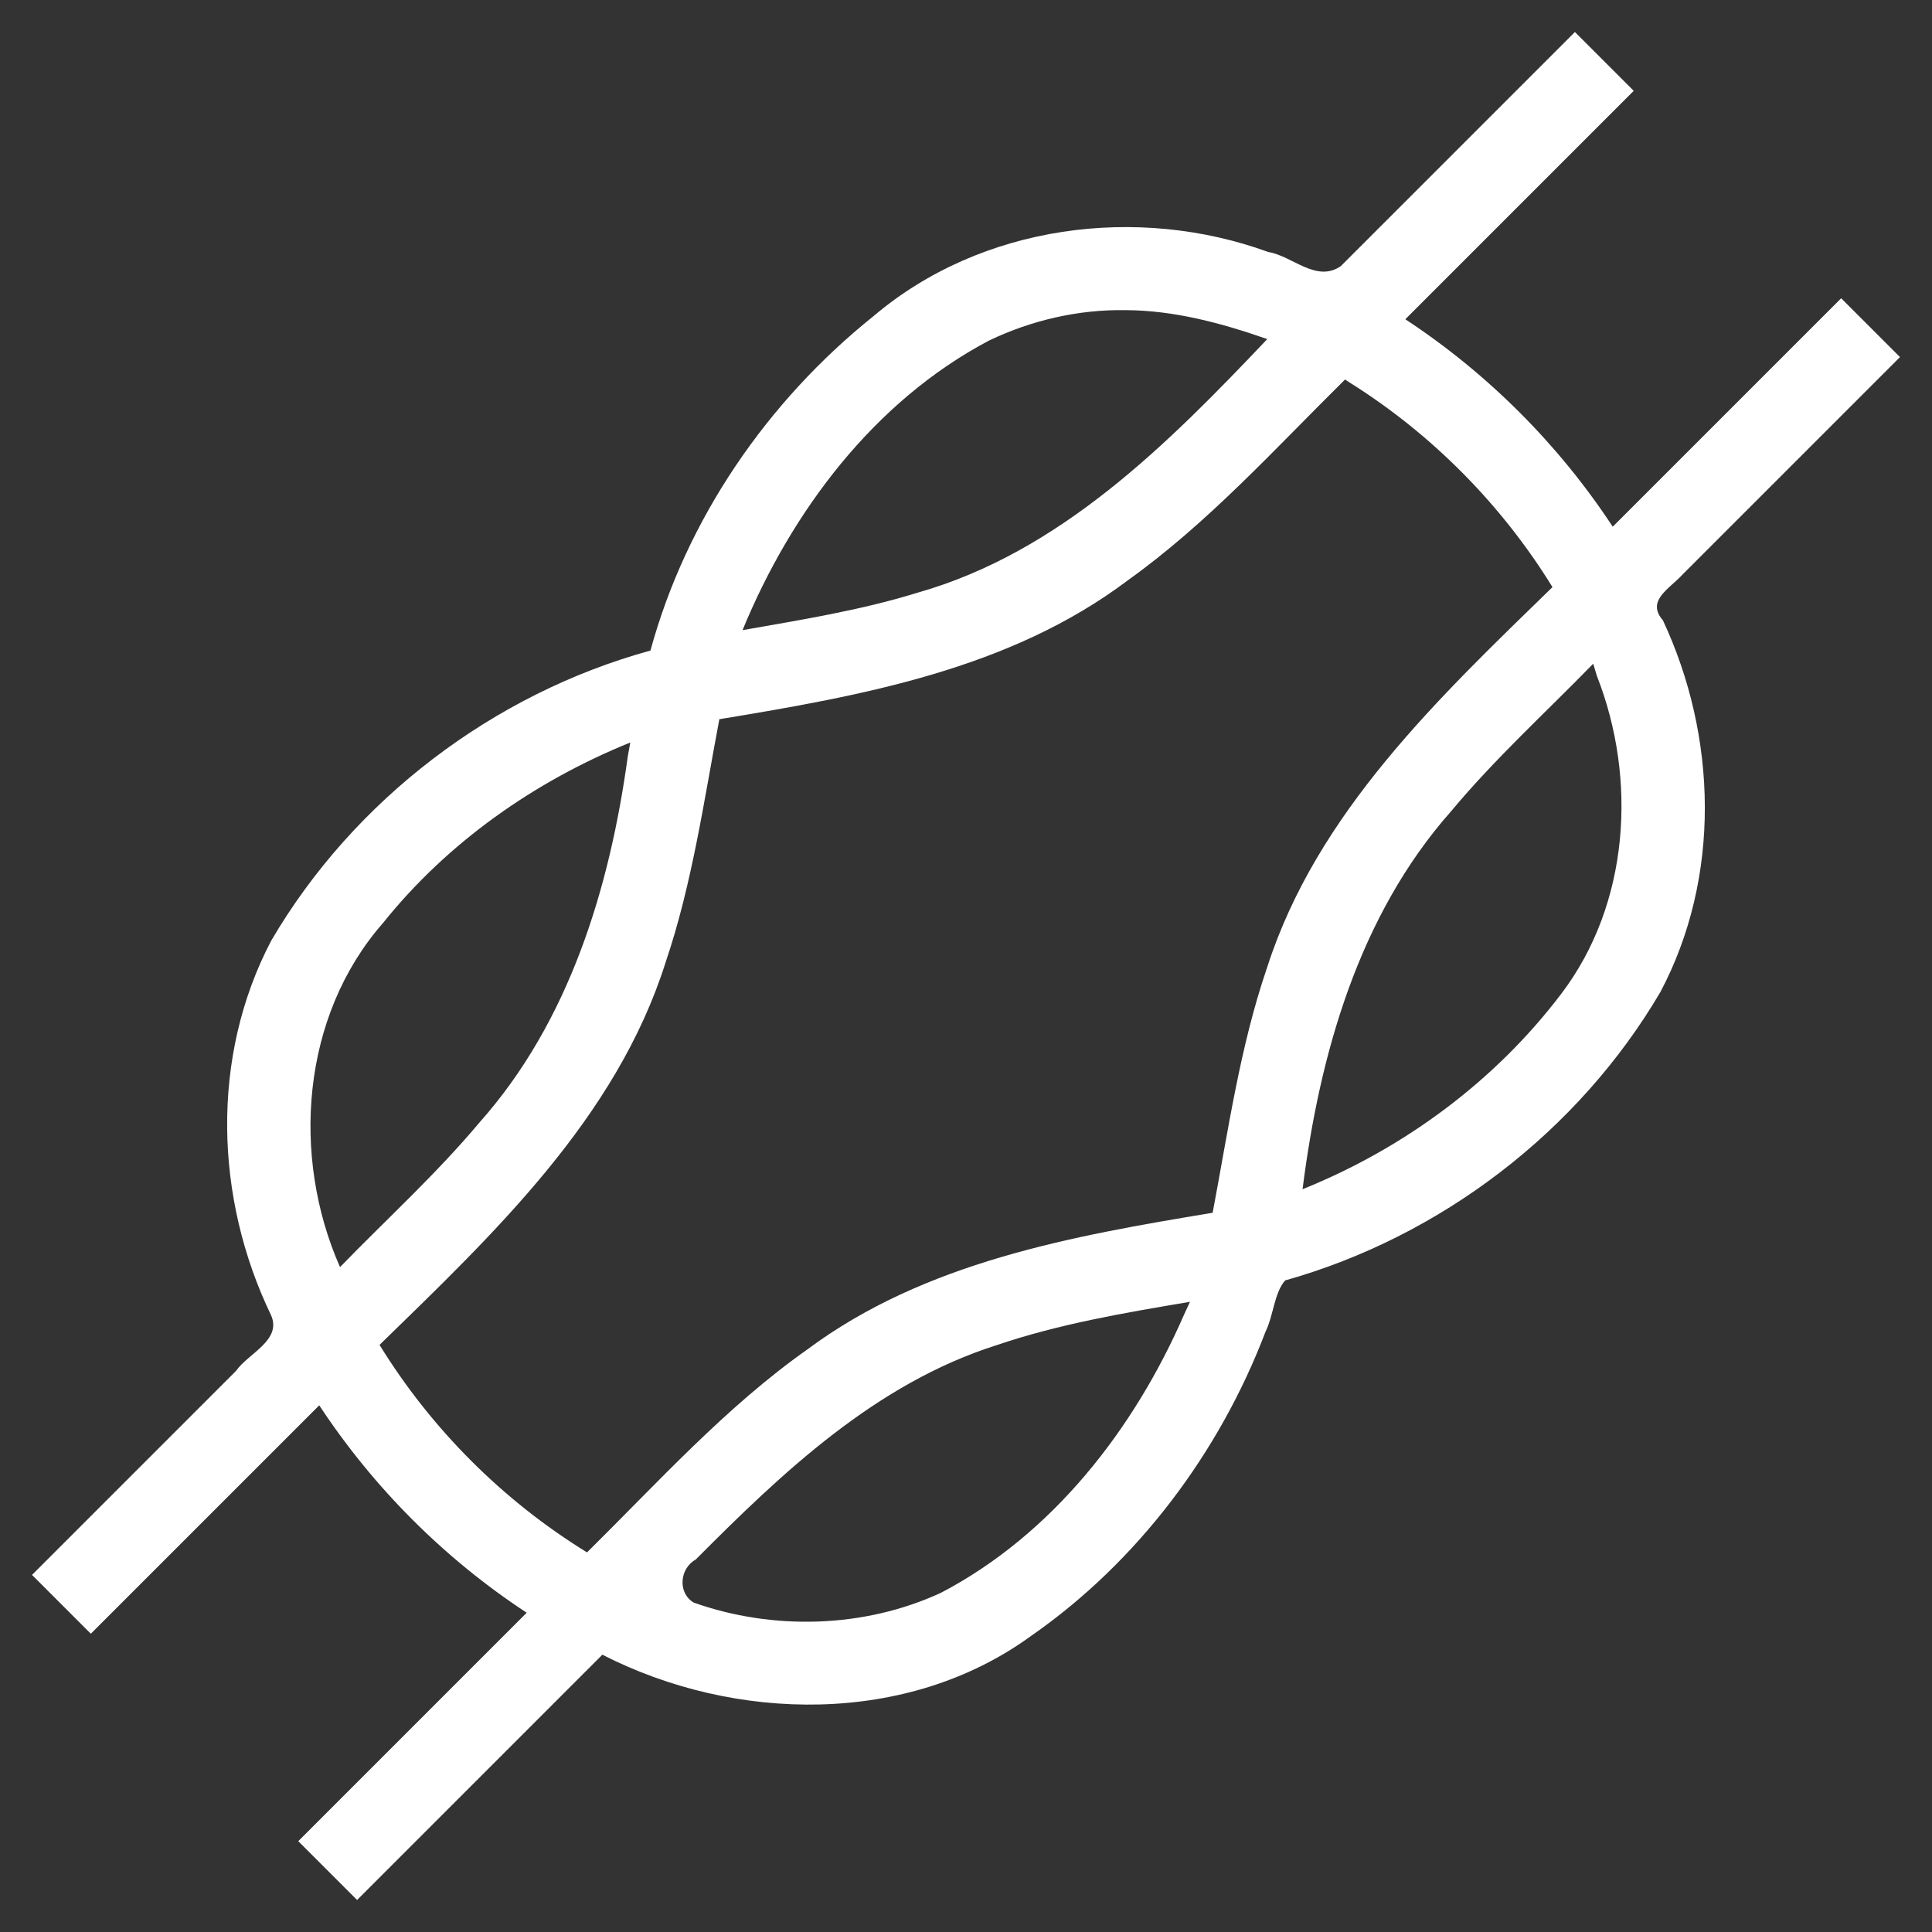
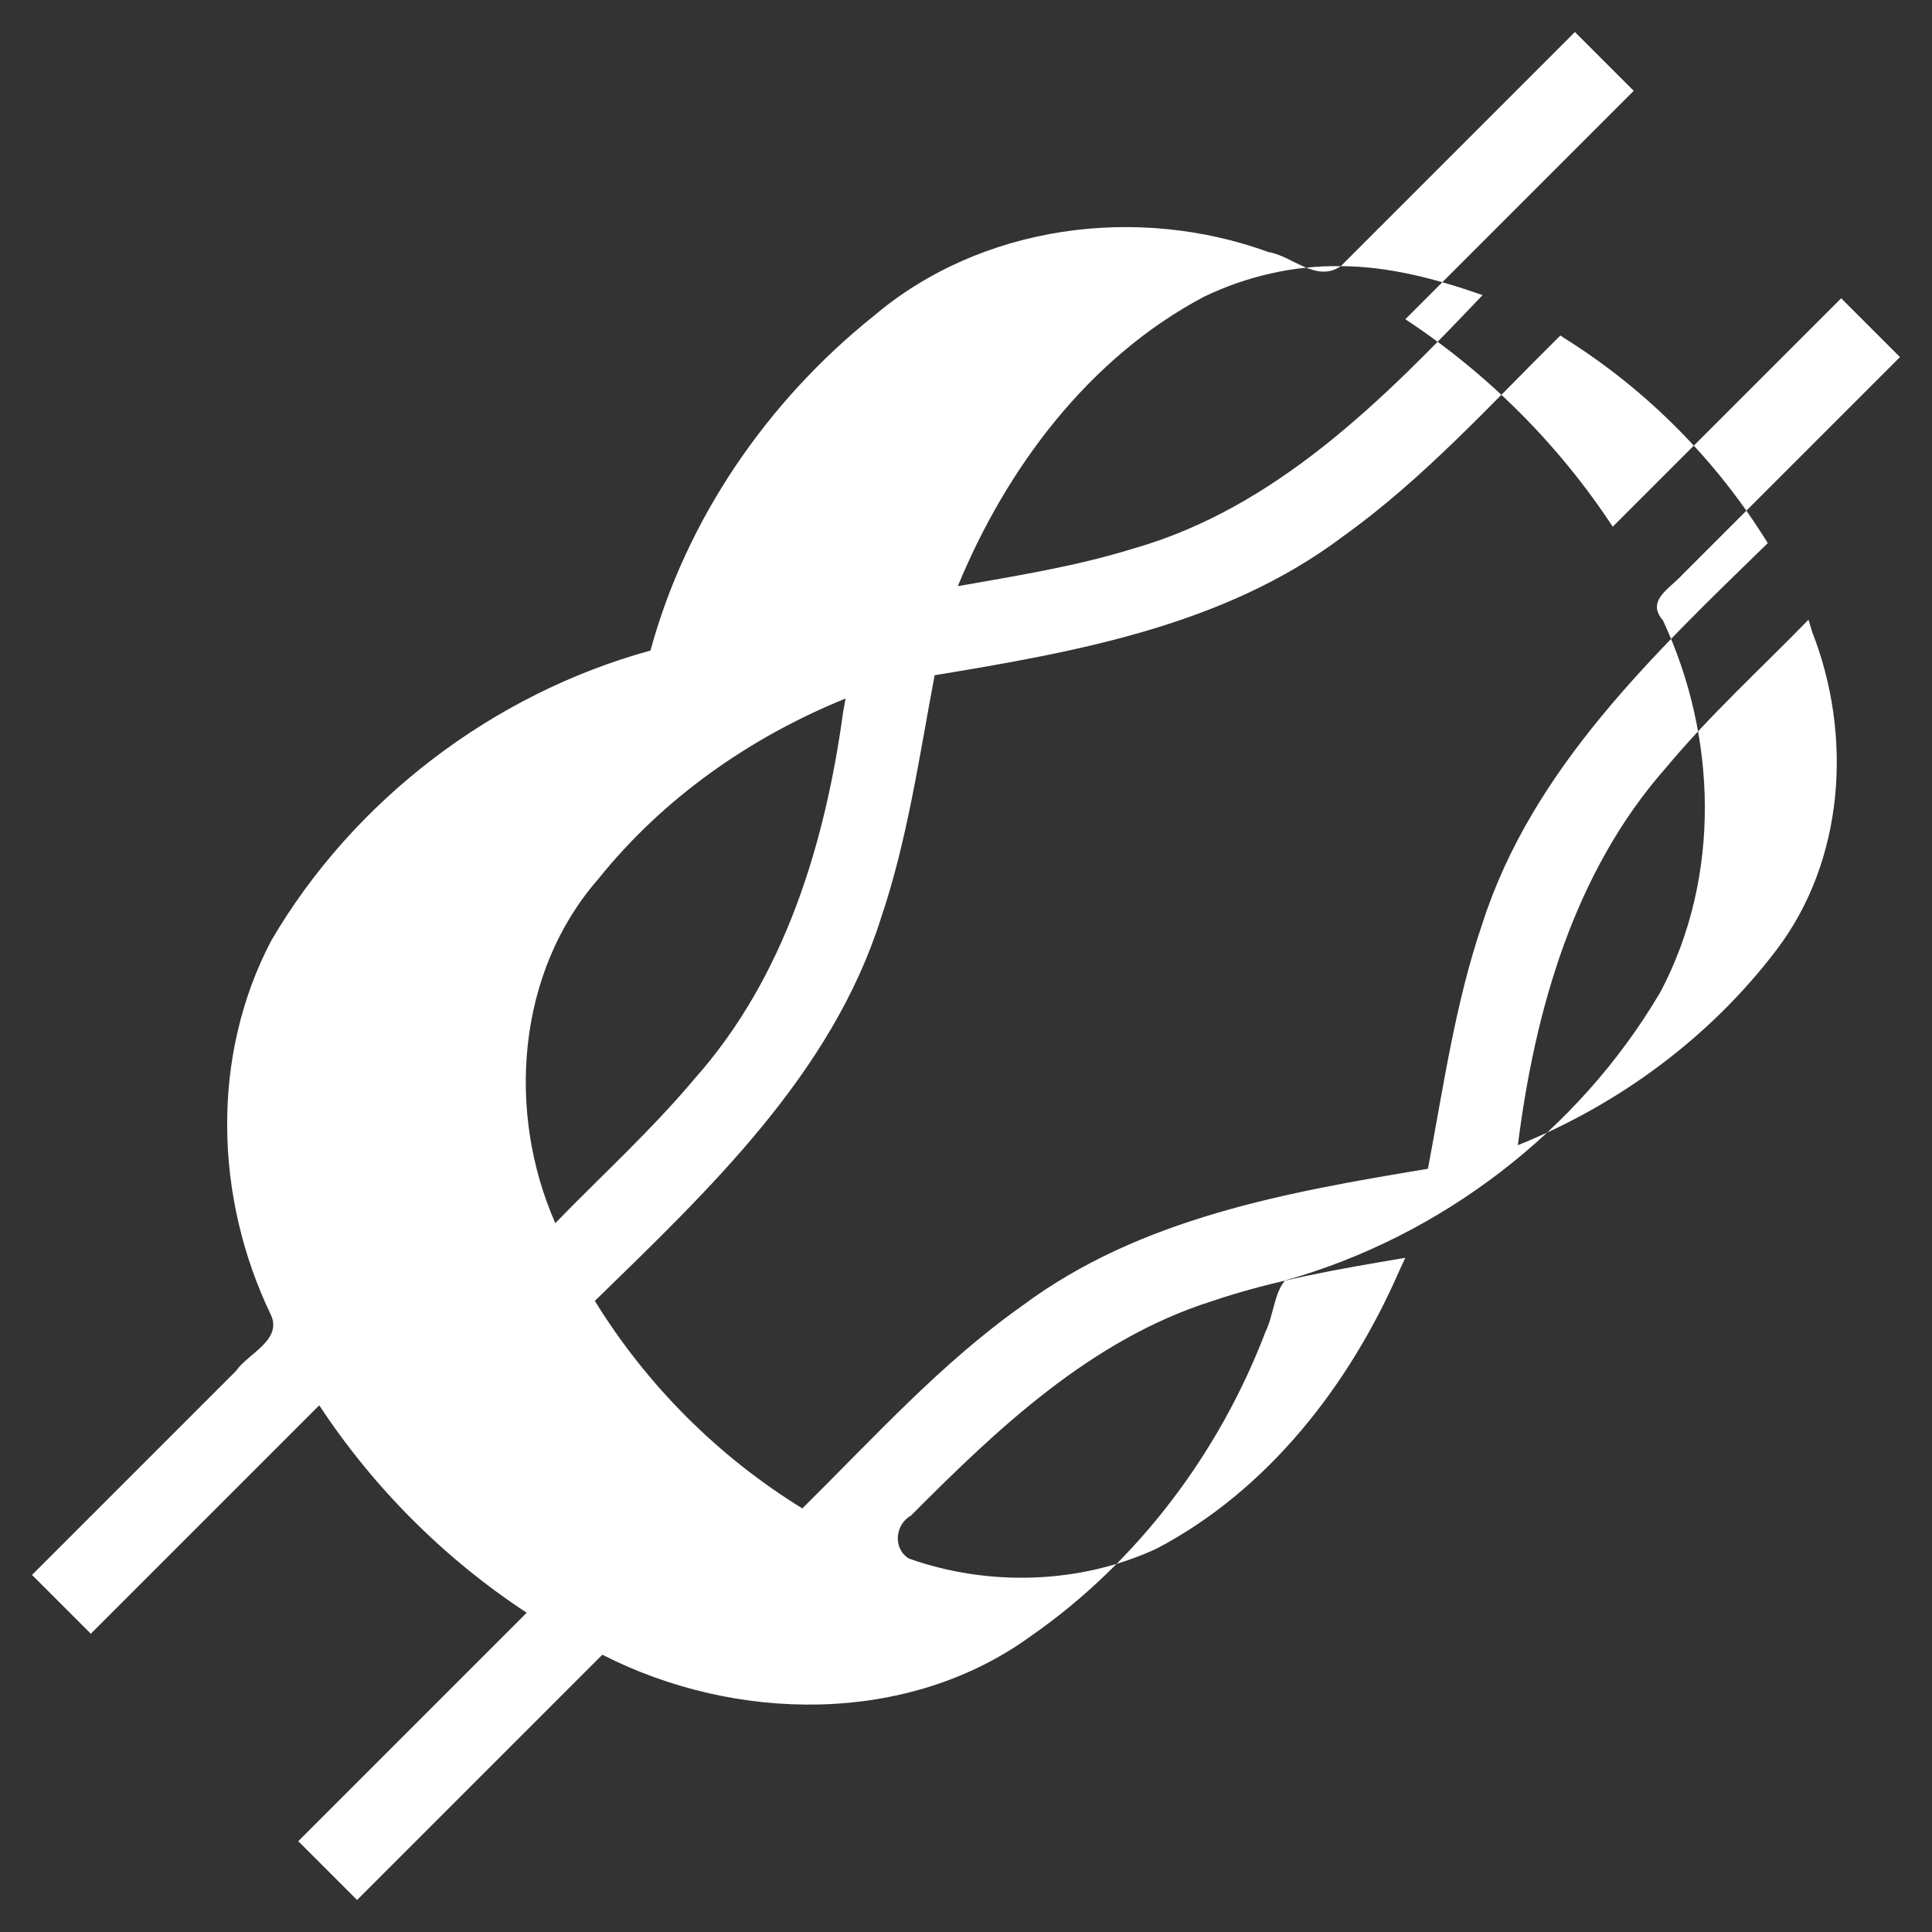
<svg xmlns="http://www.w3.org/2000/svg" xmlns:ns1="http://sodipodi.sourceforge.net/DTD/sodipodi-0.dtd" xmlns:ns2="http://www.inkscape.org/namespaces/inkscape" version="1.1" id="Layer_1" x="0px" y="0px" viewBox="0 0 512 512" style="enable-background:new 0 0 512 512;" xml:space="preserve" width="512px" height="512px" ns1:docname="007-knot.svg" ns2:version="0.92.0 r15299">
  <rect x="0" y="0" width="512" height="512" fill="#333333" stroke="none" />
  <defs id="defs41" />
  <ns1:namedview pagecolor="#ffffff" bordercolor="#666666" borderopacity="1" objecttolerance="10" gridtolerance="10" guidetolerance="10" ns2:pageopacity="0" ns2:pageshadow="2" ns2:window-width="1920" ns2:window-height="1017" id="namedview39" showgrid="false" ns2:zoom="0.921875" ns2:cx="277.87782" ns2:cy="257.66229" ns2:window-x="1912" ns2:window-y="-8" ns2:window-maximized="1" ns2:current-layer="g6" />
  <g id="g6" style="fill:#000000">
    <g id="g4" style="fill:#ffffff">
-       <path style="fill:#ffffff" d="m 355.322,70.531 c -6.504,4.481 -12.859,-2.735 -19.223,-3.75 -34.559,-12.589 -75.974,-7.312 -104.641,17.025 -28.107,22.521 -49.581,53.74 -59.078,88.596 -41.647,11.438 -78.663,39.56 -100.523,76.92 -16.122,30.764 -14.944,68.22 -0.064,99.137 3.059,6.709 -6.028,10.197 -9.229,14.831 -18.026,18.026 -36.053,36.053 -54.079,54.079 5.195,5.196 10.391,10.392 15.586,15.588 20.178,-20.178 40.355,-40.355 60.533,-60.533 14.352,21.8 33.157,40.64 54.979,54.967 -20.18,20.18 -40.359,40.359 -60.539,60.539 5.196,5.195 10.392,10.391 15.588,15.586 21.667,-21.667 43.335,-43.335 65.002,-65.002 35.117,17.961 80.883,18.855 113.597,-4.965 28.248,-19.631 49.96,-48.613 62.141,-80.618 2.121,-4.289 2.316,-10.337 5.206,-13.606 41.194,-11.583 77.734,-39.468 99.452,-76.443 16.12,-30.449 15.055,-67.735 0.656,-98.498 -4.555,-5.226 1.822,-8.392 5.212,-12.136 19.206,-19.207 38.412,-38.414 57.619,-57.62 C 498.32,89.434 493.125,84.238 487.93,79.043 467.75,99.223 447.57,119.402 427.391,139.582 413.049,117.747 394.193,98.921 372.424,84.605 392.602,64.427 412.779,44.249 432.957,24.07 427.761,18.875 422.565,13.68 417.369,8.484 396.687,29.167 376.005,49.849 355.322,70.531 Z m -57.055,11.658 c 12.888,0.051 25.488,3.445 37.572,7.674 -26.259,27.686 -54.861,56.482 -92.653,67.199 -15.14,4.694 -30.833,7.182 -46.408,9.936 12.943,-31.421 34.827,-60.628 65.287,-76.729 11.245,-5.396 23.714,-8.281 36.201,-8.08 z m 59.551,19.279 c 21.699,13.629 40.164,32.31 53.602,54.123 -30.059,29.28 -62.447,59.765 -75.621,100.799 -7.2,21.021 -10.301,43.189 -14.434,65.007 -37.343,6.178 -76.266,13.075 -107.324,36.156 -21.676,15.284 -39.611,35.219 -58.473,53.848 -22.284,-13.715 -41.271,-32.709 -54.986,-54.992 30.249,-29.457 62.736,-60.11 75.788,-101.303 7.082,-20.922 10.173,-42.878 14.263,-64.506 37.719,-6.22 76.93,-13.223 108.187,-36.763 21.398,-15.306 38.99,-34.847 57.637,-53.27 l 0.834,0.552 z m 65.369,77.645 c 10.739,27.338 8.646,60.468 -9.439,84.26 -17.548,23.131 -41.671,40.957 -68.555,51.779 4.526,-35.809 14.919,-72.499 39.295,-100.082 11.616,-13.955 25.08,-26.192 37.729,-39.178 0.324,1.074 0.647,2.147 0.971,3.221 z m -256.816,21.332 c -4.777,34.84 -15.519,70.311 -39.326,97.051 -11.406,13.615 -24.587,25.572 -36.936,38.3 -12.988,-29.411 -10.232,-66.545 11.416,-91.221 17.122,-21.365 40.208,-37.557 65.506,-47.803 -0.22,1.224 -0.44,2.448 -0.66,3.672 z m 147.395,147.996 c -13.179,30.224 -34.77,58.141 -64.355,73.641 -20.342,9.429 -44.56,10.056 -65.553,2.629 -4.325,-2.566 -3.765,-9.041 0.513,-11.413 23.001,-23.135 47.789,-46.642 79.594,-56.768 16.665,-5.673 34.081,-8.623 51.393,-11.536 -0.531,1.149 -1.061,2.298 -1.592,3.447 z" id="path2" ns2:connector-curvature="0" />
+       <path style="fill:#ffffff" d="m 355.322,70.531 c -6.504,4.481 -12.859,-2.735 -19.223,-3.75 -34.559,-12.589 -75.974,-7.312 -104.641,17.025 -28.107,22.521 -49.581,53.74 -59.078,88.596 -41.647,11.438 -78.663,39.56 -100.523,76.92 -16.122,30.764 -14.944,68.22 -0.064,99.137 3.059,6.709 -6.028,10.197 -9.229,14.831 -18.026,18.026 -36.053,36.053 -54.079,54.079 5.195,5.196 10.391,10.392 15.586,15.588 20.178,-20.178 40.355,-40.355 60.533,-60.533 14.352,21.8 33.157,40.64 54.979,54.967 -20.18,20.18 -40.359,40.359 -60.539,60.539 5.196,5.195 10.392,10.391 15.588,15.586 21.667,-21.667 43.335,-43.335 65.002,-65.002 35.117,17.961 80.883,18.855 113.597,-4.965 28.248,-19.631 49.96,-48.613 62.141,-80.618 2.121,-4.289 2.316,-10.337 5.206,-13.606 41.194,-11.583 77.734,-39.468 99.452,-76.443 16.12,-30.449 15.055,-67.735 0.656,-98.498 -4.555,-5.226 1.822,-8.392 5.212,-12.136 19.206,-19.207 38.412,-38.414 57.619,-57.62 C 498.32,89.434 493.125,84.238 487.93,79.043 467.75,99.223 447.57,119.402 427.391,139.582 413.049,117.747 394.193,98.921 372.424,84.605 392.602,64.427 412.779,44.249 432.957,24.07 427.761,18.875 422.565,13.68 417.369,8.484 396.687,29.167 376.005,49.849 355.322,70.531 Z c 12.888,0.051 25.488,3.445 37.572,7.674 -26.259,27.686 -54.861,56.482 -92.653,67.199 -15.14,4.694 -30.833,7.182 -46.408,9.936 12.943,-31.421 34.827,-60.628 65.287,-76.729 11.245,-5.396 23.714,-8.281 36.201,-8.08 z m 59.551,19.279 c 21.699,13.629 40.164,32.31 53.602,54.123 -30.059,29.28 -62.447,59.765 -75.621,100.799 -7.2,21.021 -10.301,43.189 -14.434,65.007 -37.343,6.178 -76.266,13.075 -107.324,36.156 -21.676,15.284 -39.611,35.219 -58.473,53.848 -22.284,-13.715 -41.271,-32.709 -54.986,-54.992 30.249,-29.457 62.736,-60.11 75.788,-101.303 7.082,-20.922 10.173,-42.878 14.263,-64.506 37.719,-6.22 76.93,-13.223 108.187,-36.763 21.398,-15.306 38.99,-34.847 57.637,-53.27 l 0.834,0.552 z m 65.369,77.645 c 10.739,27.338 8.646,60.468 -9.439,84.26 -17.548,23.131 -41.671,40.957 -68.555,51.779 4.526,-35.809 14.919,-72.499 39.295,-100.082 11.616,-13.955 25.08,-26.192 37.729,-39.178 0.324,1.074 0.647,2.147 0.971,3.221 z m -256.816,21.332 c -4.777,34.84 -15.519,70.311 -39.326,97.051 -11.406,13.615 -24.587,25.572 -36.936,38.3 -12.988,-29.411 -10.232,-66.545 11.416,-91.221 17.122,-21.365 40.208,-37.557 65.506,-47.803 -0.22,1.224 -0.44,2.448 -0.66,3.672 z m 147.395,147.996 c -13.179,30.224 -34.77,58.141 -64.355,73.641 -20.342,9.429 -44.56,10.056 -65.553,2.629 -4.325,-2.566 -3.765,-9.041 0.513,-11.413 23.001,-23.135 47.789,-46.642 79.594,-56.768 16.665,-5.673 34.081,-8.623 51.393,-11.536 -0.531,1.149 -1.061,2.298 -1.592,3.447 z" id="path2" ns2:connector-curvature="0" />
    </g>
  </g>
  <g id="g8" style="fill:#000000" />
  <g id="g10" style="fill:#000000" />
  <g id="g12" style="fill:#000000" />
  <g id="g14" style="fill:#000000" />
  <g id="g16" style="fill:#000000" />
  <g id="g18" style="fill:#000000" />
  <g id="g20" style="fill:#000000" />
  <g id="g22" style="fill:#000000" />
  <g id="g24" style="fill:#000000" />
  <g id="g26" style="fill:#000000" />
  <g id="g28" style="fill:#000000" />
  <g id="g30" style="fill:#000000" />
  <g id="g32" style="fill:#000000" />
  <g id="g34" style="fill:#000000" />
  <g id="g36" style="fill:#000000" />
</svg>